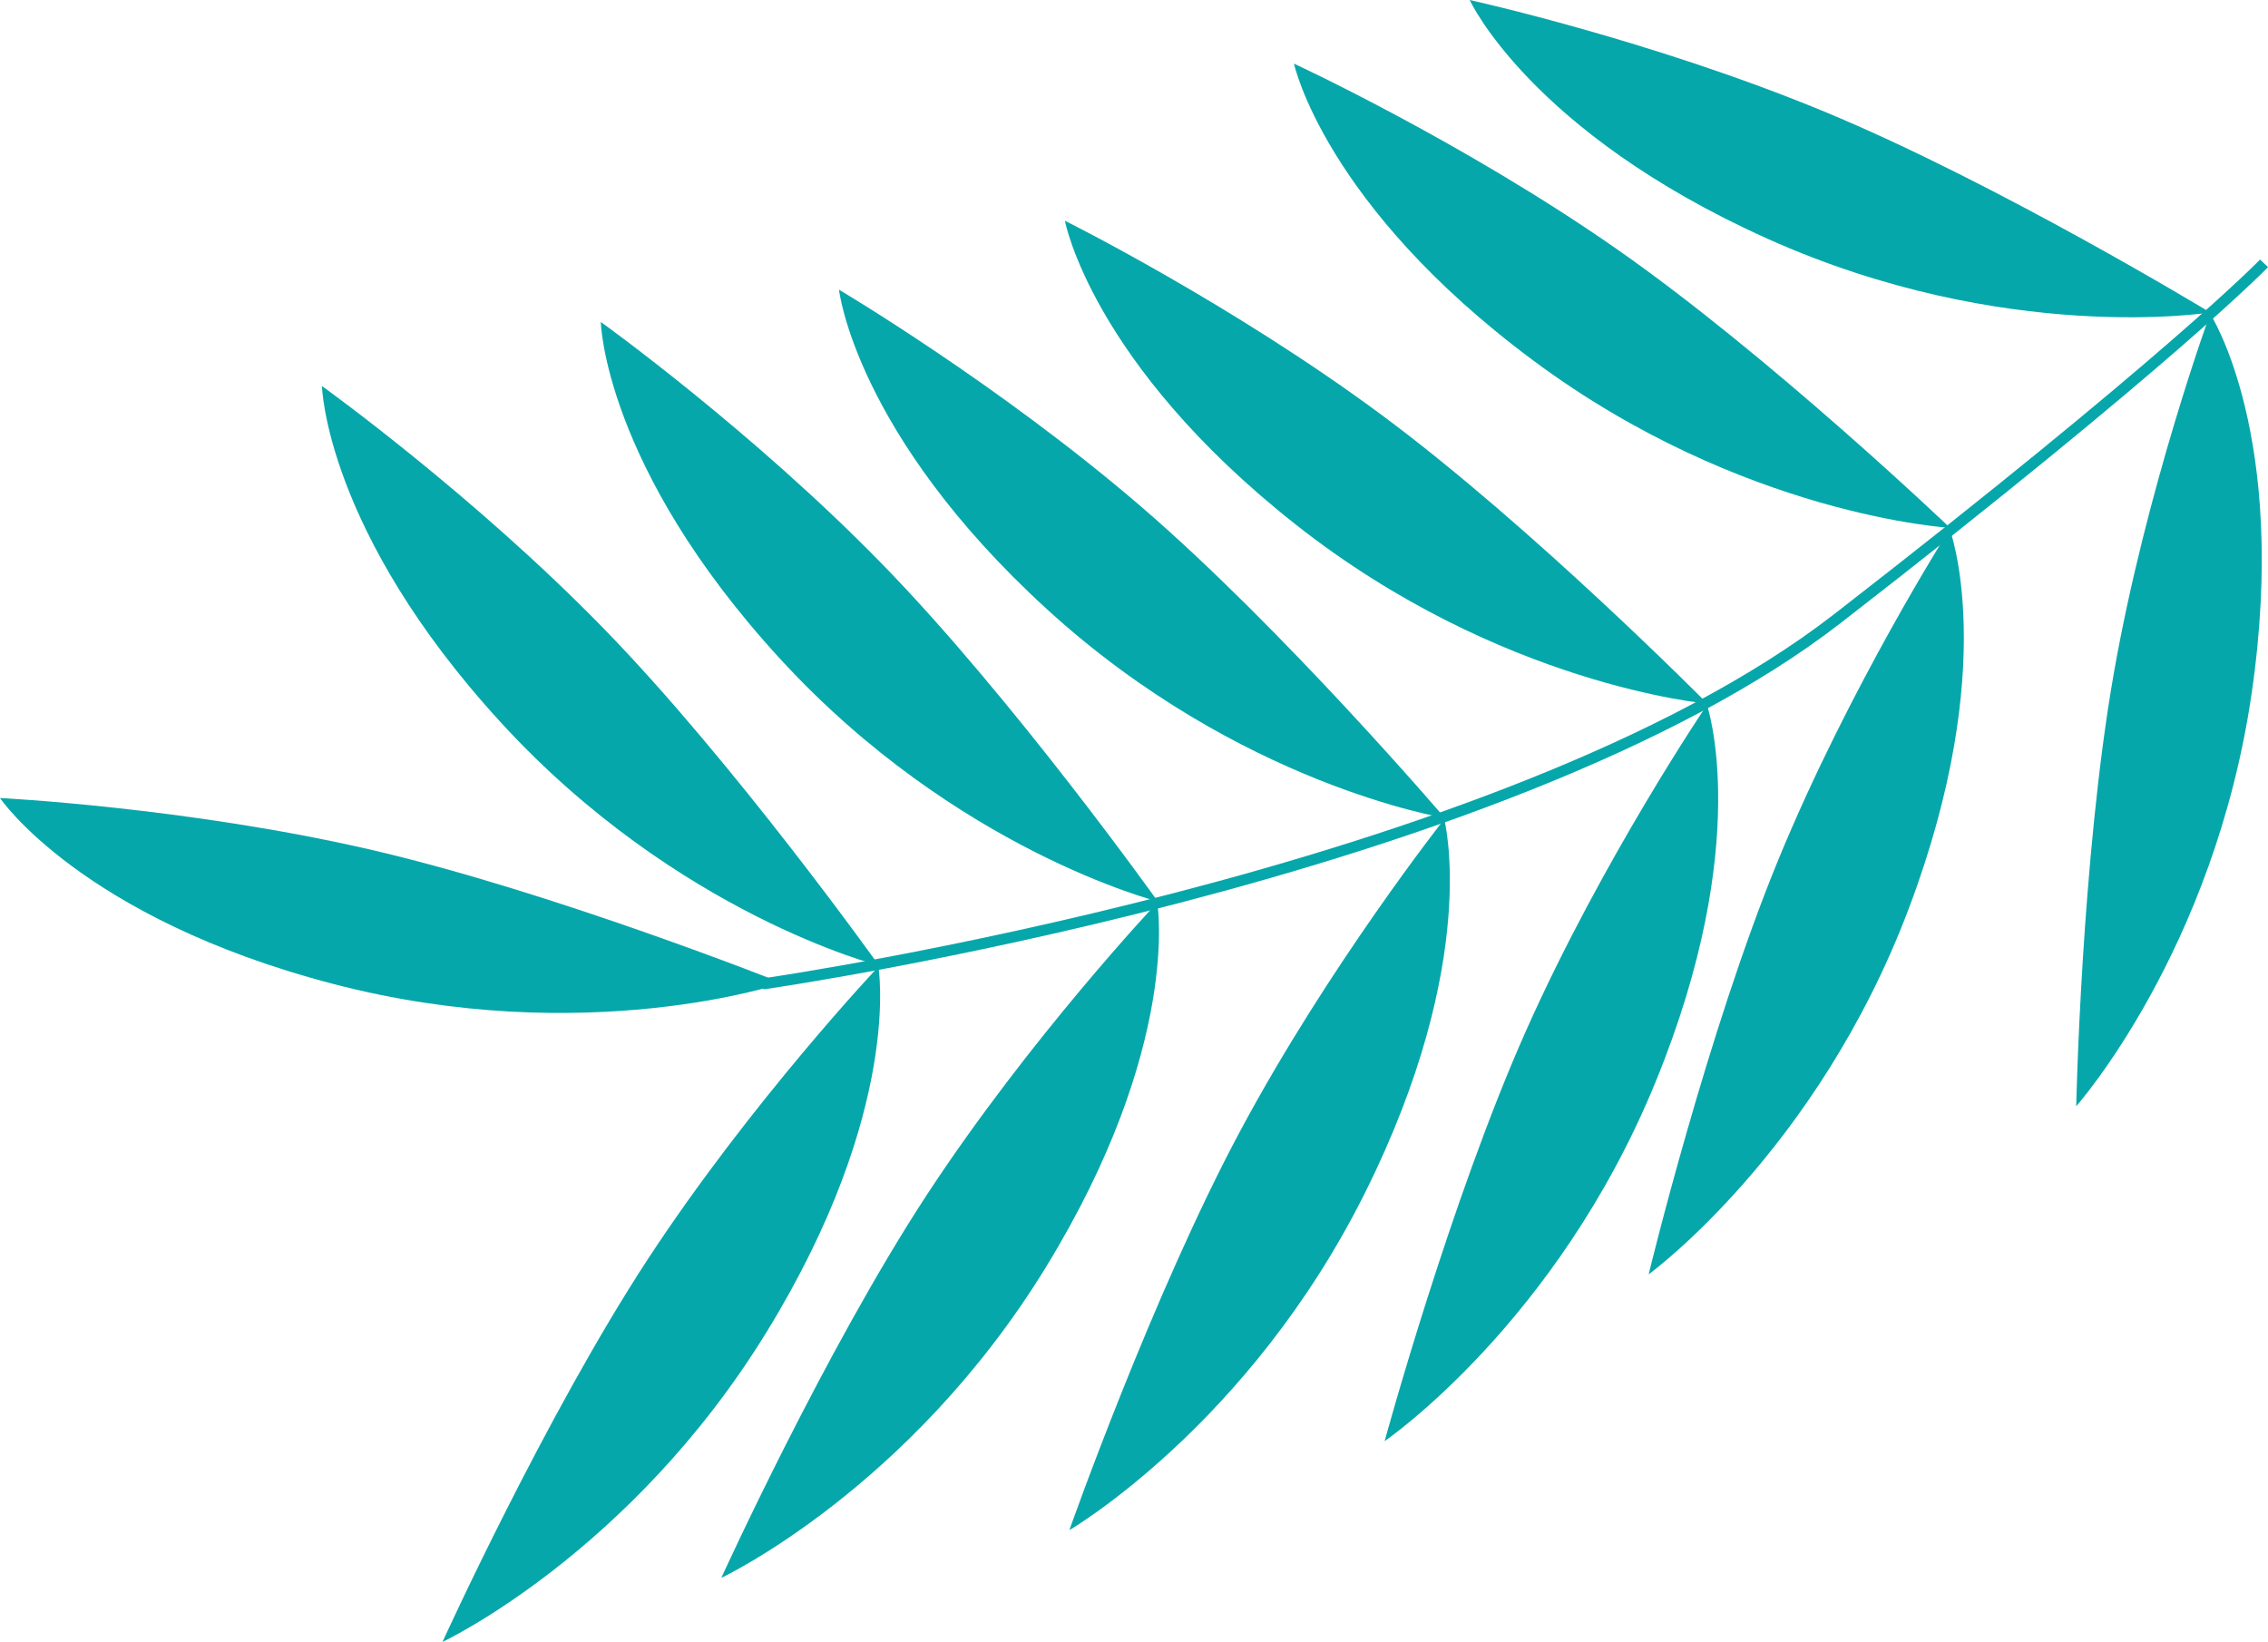
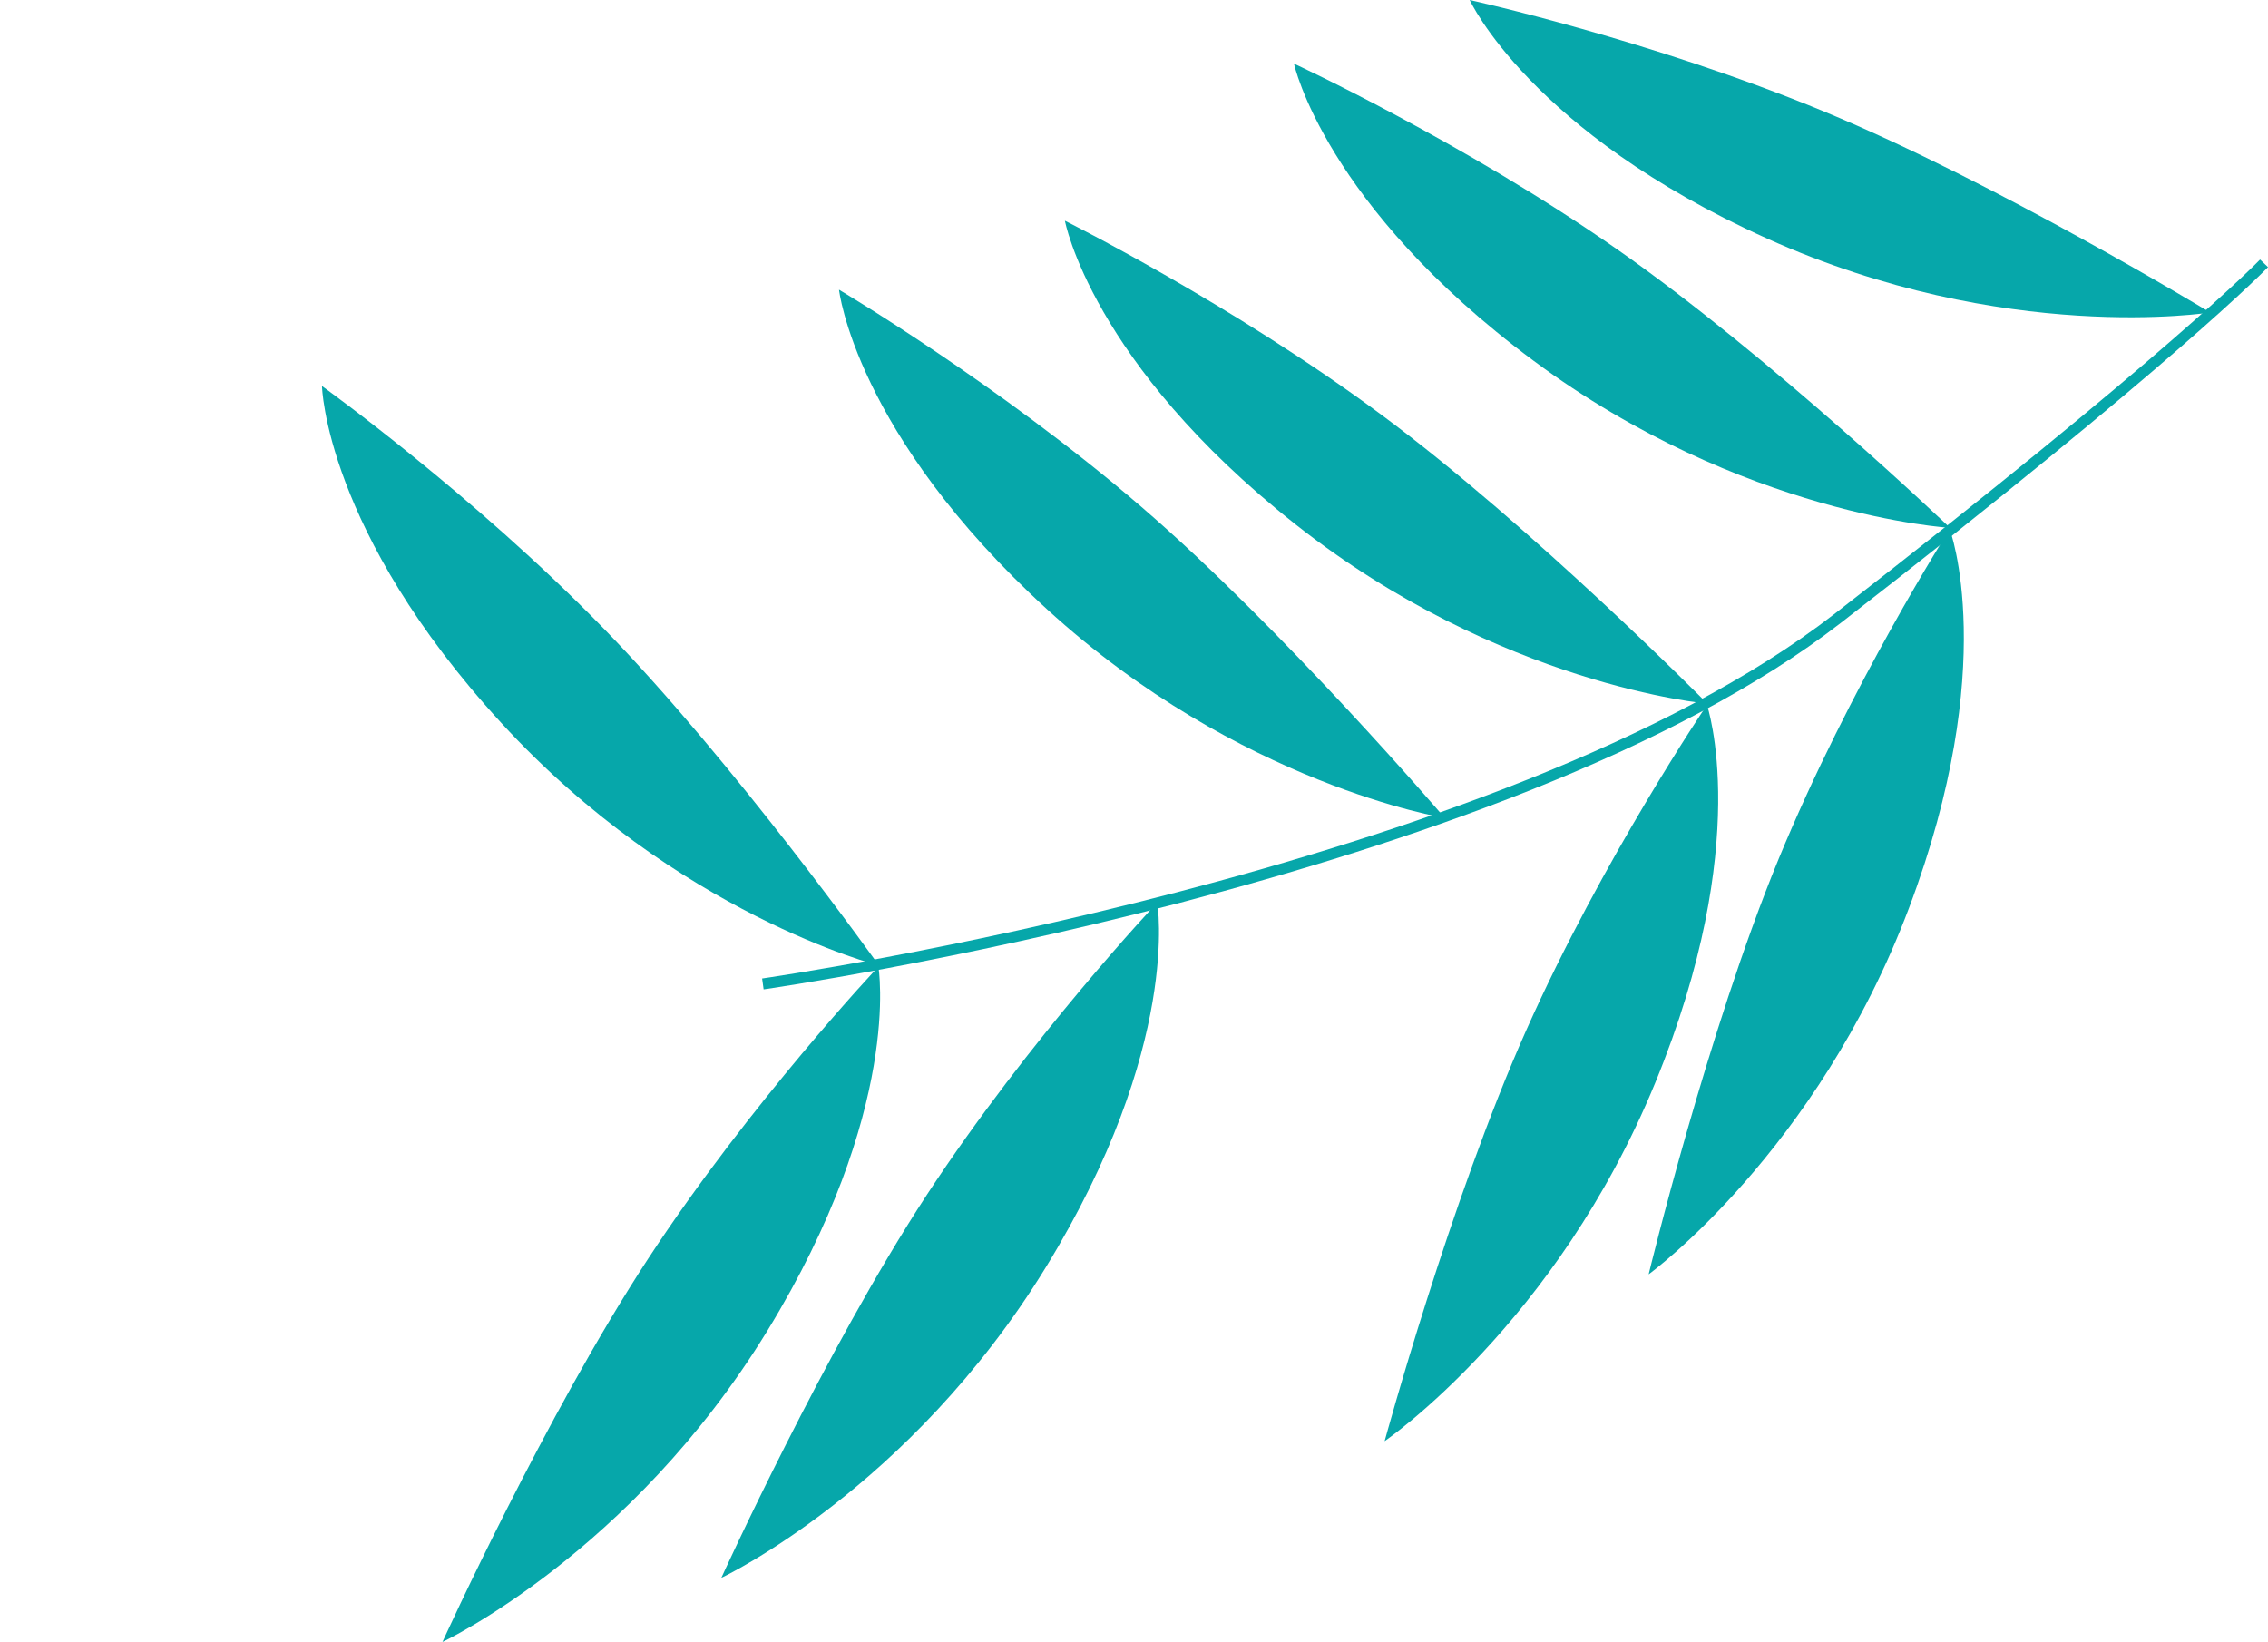
<svg xmlns="http://www.w3.org/2000/svg" viewBox="0 0 523.29 378.85">
  <defs>
    <style>      .cls-1 {        isolation: isolate;      }      .cls-2 {        mix-blend-mode: screen;      }      .cls-3 {        fill: #06a7aa;        stroke-width: 0px;      }    </style>
  </defs>
  <g class="cls-1">
    <g id="Layer_2" data-name="Layer 2">
      <g id="Layer_1-2" data-name="Layer 1">
        <g class="cls-2">
          <g>
            <path class="cls-3" d="m523.29,61.64c-.21.22-21.76,22.52-98.57,82.09-76.99,59.72-246.82,84.31-248.53,84.55l-.35-2.51c1.7-.24,170.87-24.74,247.33-84.05,76.6-59.41,98.08-81.62,98.29-81.84l1.83,1.75Z" />
            <g>
-               <path class="cls-3" d="m509.94,72.41s-14.72,40.3-22.21,82.85c-7.49,42.56-8.69,99.99-8.69,99.99,0,0,31.85-35.9,40.49-95.36,8.64-59.45-9.59-87.49-9.59-87.49Z" />
              <path class="cls-3" d="m339.1,0s41.9,9.22,81.82,25.75c39.93,16.53,89.03,46.35,89.03,46.35,0,0-47.39,7.6-102.19-17.04C352.98,30.43,339.1,0,339.1,0Z" />
            </g>
            <g>
              <path class="cls-3" d="m449.85,122.09s-23.03,36.19-39.49,76.15c-16.46,39.96-29.97,95.79-29.97,95.79,0,0,38.82-28.23,60.03-84.43,21.21-56.21,9.43-87.51,9.43-87.51Z" />
              <path class="cls-3" d="m298.55,14.68s38.94,18,74.39,42.72c35.44,24.72,76.99,64.39,76.99,64.39,0,0-47.92-2.76-96.14-38.59-48.23-35.82-55.24-68.53-55.24-68.53Z" />
            </g>
            <g>
              <path class="cls-3" d="m393.84,162.65s-24.06,35.52-41.66,74.98c-17.6,39.47-32.71,94.89-32.71,94.89,0,0,39.62-27.1,62.43-82.67,22.82-55.57,11.94-87.2,11.94-87.2Z" />
              <path class="cls-3" d="m245.7,50.93s38.41,19.11,73.12,44.84c34.72,25.73,75.11,66.58,75.11,66.58,0,0-47.82-4.14-94.99-41.34-47.17-37.2-53.24-70.09-53.24-70.09Z" />
            </g>
            <g>
-               <path class="cls-3" d="m333.23,189.01s-26.57,33.68-46.99,71.77c-20.42,38.09-39.51,92.27-39.51,92.27,0,0,41.48-24.15,68.26-77.93,26.78-53.77,18.23-86.11,18.23-86.11Z" />
              <path class="cls-3" d="m193.58,66.84s36.92,21.85,69.68,50.03c32.76,28.18,70.08,71.85,70.08,71.85,0,0-47.39-7.6-91.74-48.12-44.35-40.52-48.02-73.77-48.02-73.77Z" />
            </g>
            <g>
              <path class="cls-3" d="m267.01,208.26s-29.43,31.21-53.12,67.36c-23.68,36.15-47.46,88.44-47.46,88.44,0,0,43.44-20.41,74.85-71.62,31.41-51.21,25.73-84.17,25.73-84.17Z" />
-               <path class="cls-3" d="m138.63,74.29s34.86,25.01,65.01,55.96c30.16,30.95,63.49,77.74,63.49,77.74,0,0-46.54-11.73-87.16-56-40.62-44.26-41.35-77.7-41.35-77.7Z" />
            </g>
            <g>
              <path class="cls-3" d="m202.67,223.05s-29.43,31.21-53.12,67.36c-23.68,36.15-47.46,88.44-47.46,88.44,0,0,43.44-20.41,74.85-71.62,31.41-51.21,25.73-84.17,25.73-84.17Z" />
-               <path class="cls-3" d="m74.3,89.08s34.86,25.01,65.01,55.96c30.16,30.95,63.49,77.74,63.49,77.74,0,0-46.54-11.73-87.16-56-40.62-44.26-41.35-77.7-41.35-77.7Z" />
-               <path class="cls-3" d="m0,184.13s42.85,2.13,84.97,11.79c42.12,9.67,95.49,30.92,95.49,30.92,0,0-45.47,15.36-103.6.18C18.73,211.84,0,184.13,0,184.13Z" />
+               <path class="cls-3" d="m74.3,89.08s34.86,25.01,65.01,55.96c30.16,30.95,63.49,77.74,63.49,77.74,0,0-46.54-11.73-87.16-56-40.62-44.26-41.35-77.7-41.35-77.7" />
            </g>
          </g>
        </g>
      </g>
    </g>
  </g>
</svg>